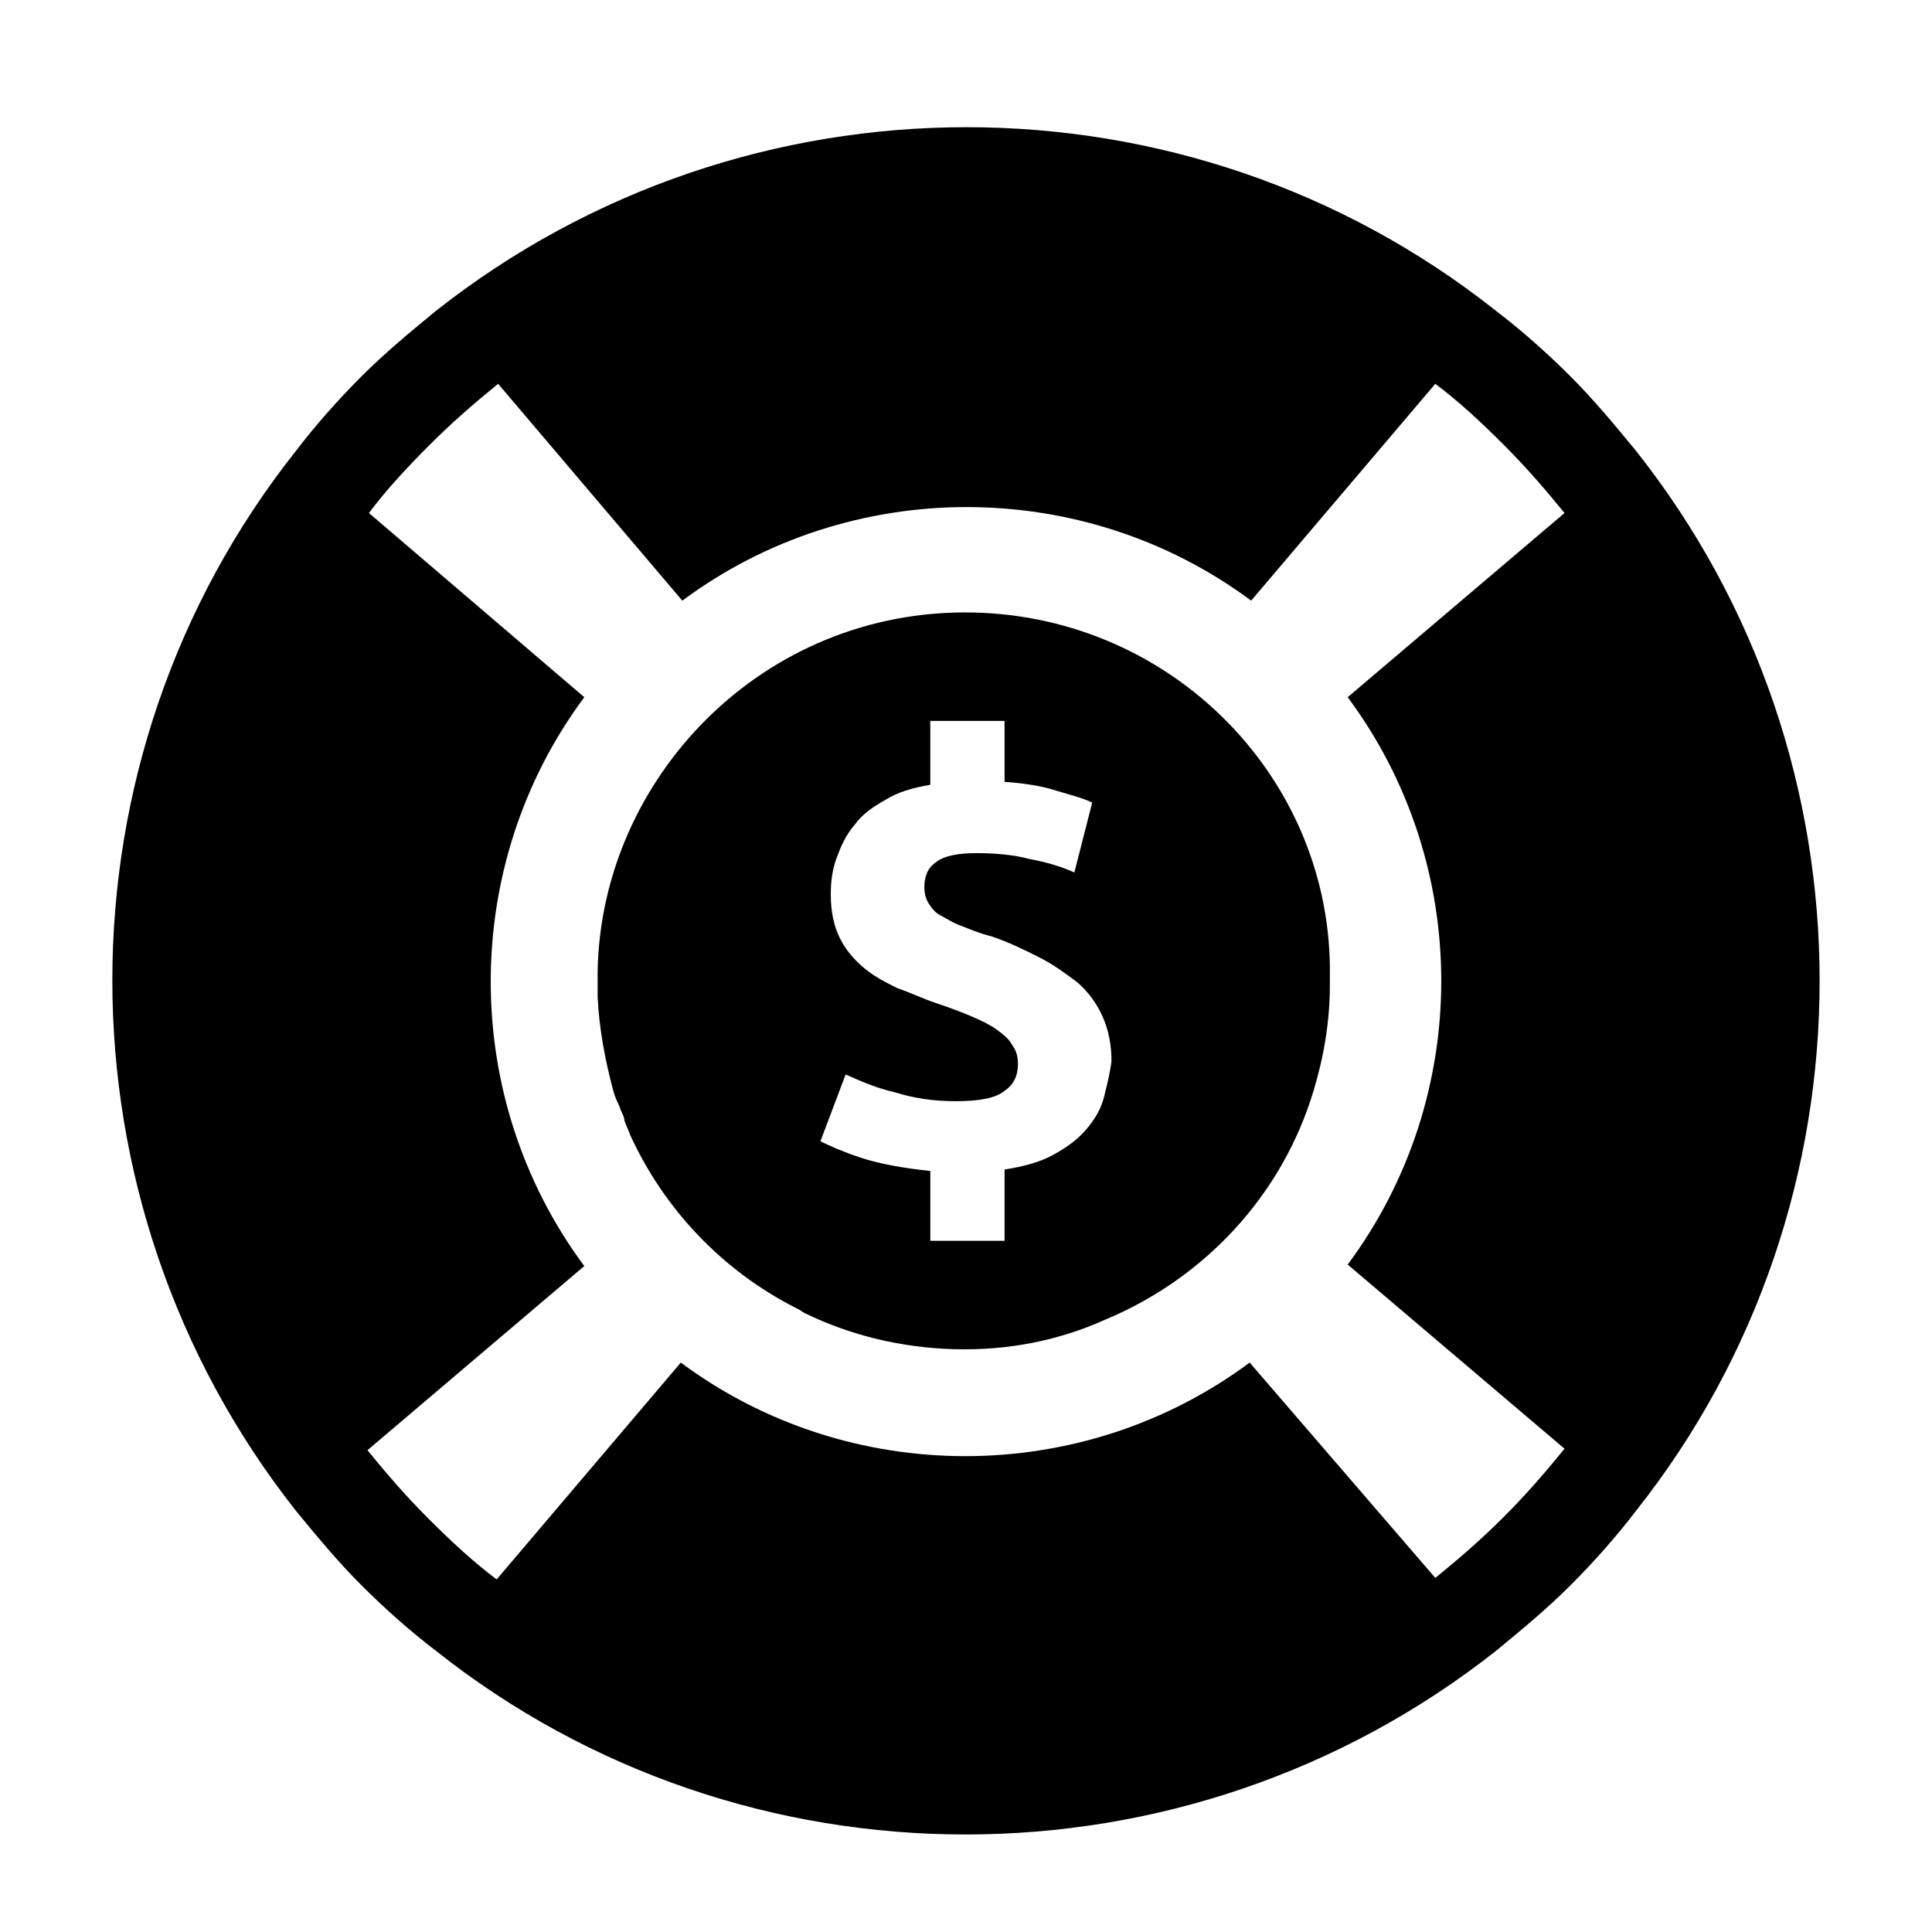
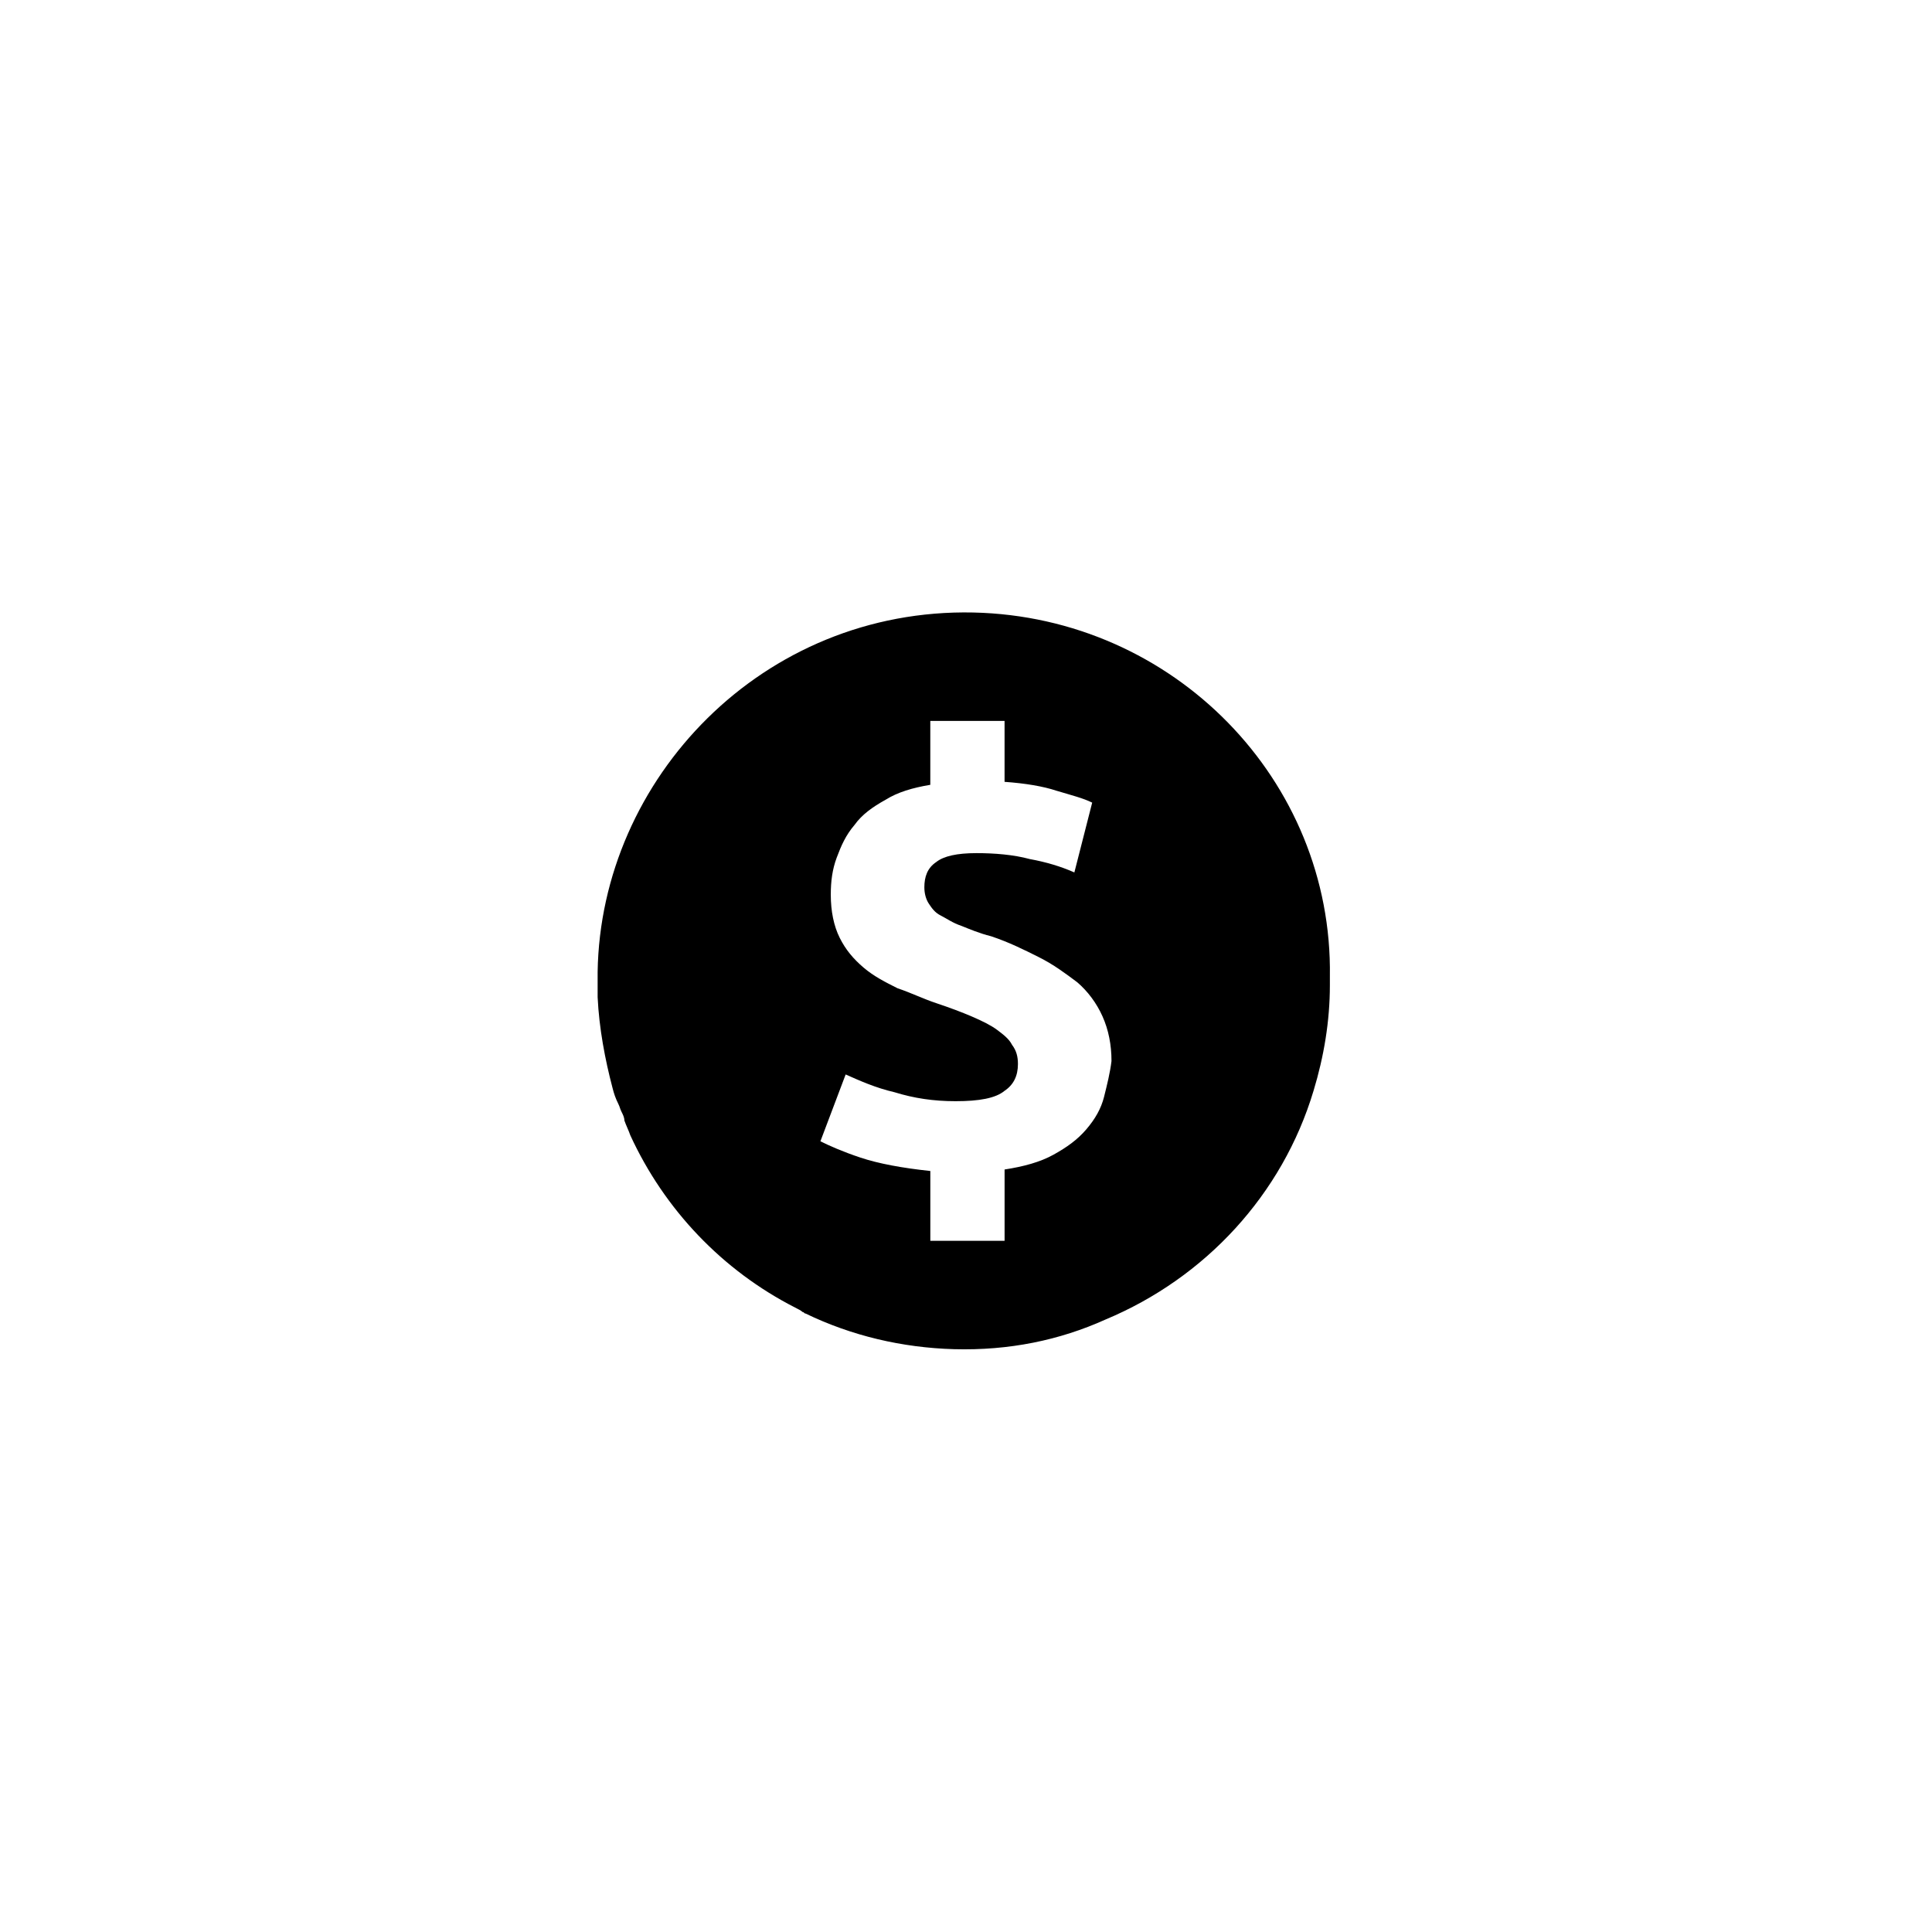
<svg xmlns="http://www.w3.org/2000/svg" fill="#000000" width="800px" height="800px" version="1.1" viewBox="144 144 512 512">
  <g>
-     <path d="m577.51 263.42c-5.512-6.691-11.02-13.383-17.32-19.68-6.297-6.297-12.988-12.203-19.68-17.32-81.867-64.945-198.77-64.945-281.03 0-6.691 5.512-13.383 11.02-19.68 17.32-6.297 6.297-12.203 12.988-17.32 19.68-64.945 81.867-64.945 198.77 0 281.03 5.512 6.691 11.02 13.383 17.32 19.68 6.297 6.297 12.988 12.203 19.68 17.32 81.867 64.945 198.77 64.945 281.03 0 6.691-5.512 13.383-11.02 19.68-17.32 6.297-6.297 12.203-12.988 17.32-19.68 64.945-81.867 64.945-199.16 0-281.03zm-76.359 215.7 57.465 48.805c-5.117 6.297-10.234 12.203-16.137 18.105-5.902 5.902-11.809 11.02-18.105 16.137l-49.199-57.07c-44.477 33.062-106.27 33.062-150.75 0l-48.805 57.465c-6.297-4.723-12.203-10.234-18.105-16.137-5.902-5.902-11.02-11.809-16.137-18.105l57.465-48.805c-33.062-44.477-33.062-106.27 0-150.75l-57.074-48.809c4.723-6.297 10.234-12.203 16.137-18.105s11.809-11.02 18.105-16.137l48.805 57.465c44.477-33.062 106.27-33.062 150.75 0l48.805-57.465c6.297 4.723 12.203 10.234 18.105 16.137 5.902 5.902 11.02 11.809 16.137 18.105l-57.461 48.809c33.062 44.477 33.062 105.88 0 150.36z" />
    <path d="m401.96 306.32c-55.891-1.18-98.793 44.082-99.582 95.25v0.395 0.395 1.969 3.148 0.789c0.395 8.266 1.969 16.531 3.938 24.008 0.395 1.574 0.789 2.754 1.574 4.328 0.395 0.789 0.395 1.18 0.789 1.969 0.395 0.789 0.789 1.574 0.789 2.363 0.395 1.18 1.18 2.754 1.574 3.938 9.055 19.68 24.402 35.816 43.691 45.656 0.789 0.395 1.574 0.789 1.969 1.18 0.395 0 0.395 0.395 0.789 0.395 12.203 5.902 25.586 9.055 39.359 9.445 14.562 0.395 27.945-2.363 40.148-7.871 26.371-11.02 46.84-33.062 55.105-60.613 2.754-9.055 4.328-18.5 4.328-27.945v-0.395-1.969c0.781-51.957-41.336-95.25-94.473-96.434zm34.637 128.32c-0.789 3.148-2.363 5.902-4.723 8.66-2.363 2.754-5.117 4.723-8.66 6.691s-7.871 3.148-12.988 3.938v18.895h-19.68v-18.5c-7.477-0.789-13.777-1.969-18.5-3.543-4.723-1.574-8.266-3.148-10.629-4.328l6.691-17.711c3.543 1.574 7.871 3.543 12.988 4.723 5.117 1.574 10.234 2.363 16.137 2.363 6.297 0 10.629-0.789 12.988-2.754 2.363-1.574 3.543-3.938 3.543-7.086 0-1.969-0.395-3.543-1.574-5.117-0.789-1.574-2.363-2.754-3.938-3.938-1.574-1.18-3.938-2.363-6.691-3.543-2.754-1.18-5.902-2.363-9.445-3.543-3.543-1.18-6.691-2.754-10.234-3.938-3.148-1.574-6.297-3.148-9.055-5.512-2.754-2.363-4.723-4.723-6.297-7.871-1.574-3.148-2.363-7.086-2.363-11.414 0-3.543 0.395-6.691 1.574-9.84 1.18-3.148 2.363-5.902 4.723-8.66 1.969-2.754 4.723-4.723 8.266-6.691 3.148-1.969 7.086-3.148 11.809-3.938v-16.926h19.68v16.137c5.512 0.395 10.234 1.18 13.777 2.363 3.938 1.18 7.086 1.969 9.445 3.148l-4.723 18.5c-3.543-1.574-7.477-2.754-11.809-3.543-4.328-1.18-9.445-1.574-14.168-1.574-5.117 0-8.66 0.789-10.629 2.363-2.363 1.574-3.148 3.938-3.148 6.691 0 1.574 0.395 3.148 1.18 4.328 0.789 1.18 1.574 2.363 3.148 3.148 1.574 0.789 3.148 1.969 5.512 2.754 1.969 0.789 4.723 1.969 7.871 2.754 4.723 1.574 8.66 3.543 12.594 5.512 3.938 1.969 7.086 4.328 10.234 6.691 2.754 2.363 5.117 5.512 6.691 9.055 1.574 3.543 2.363 7.477 2.363 11.809-0.383 3.144-1.172 6.297-1.961 9.445z" />
  </g>
</svg>